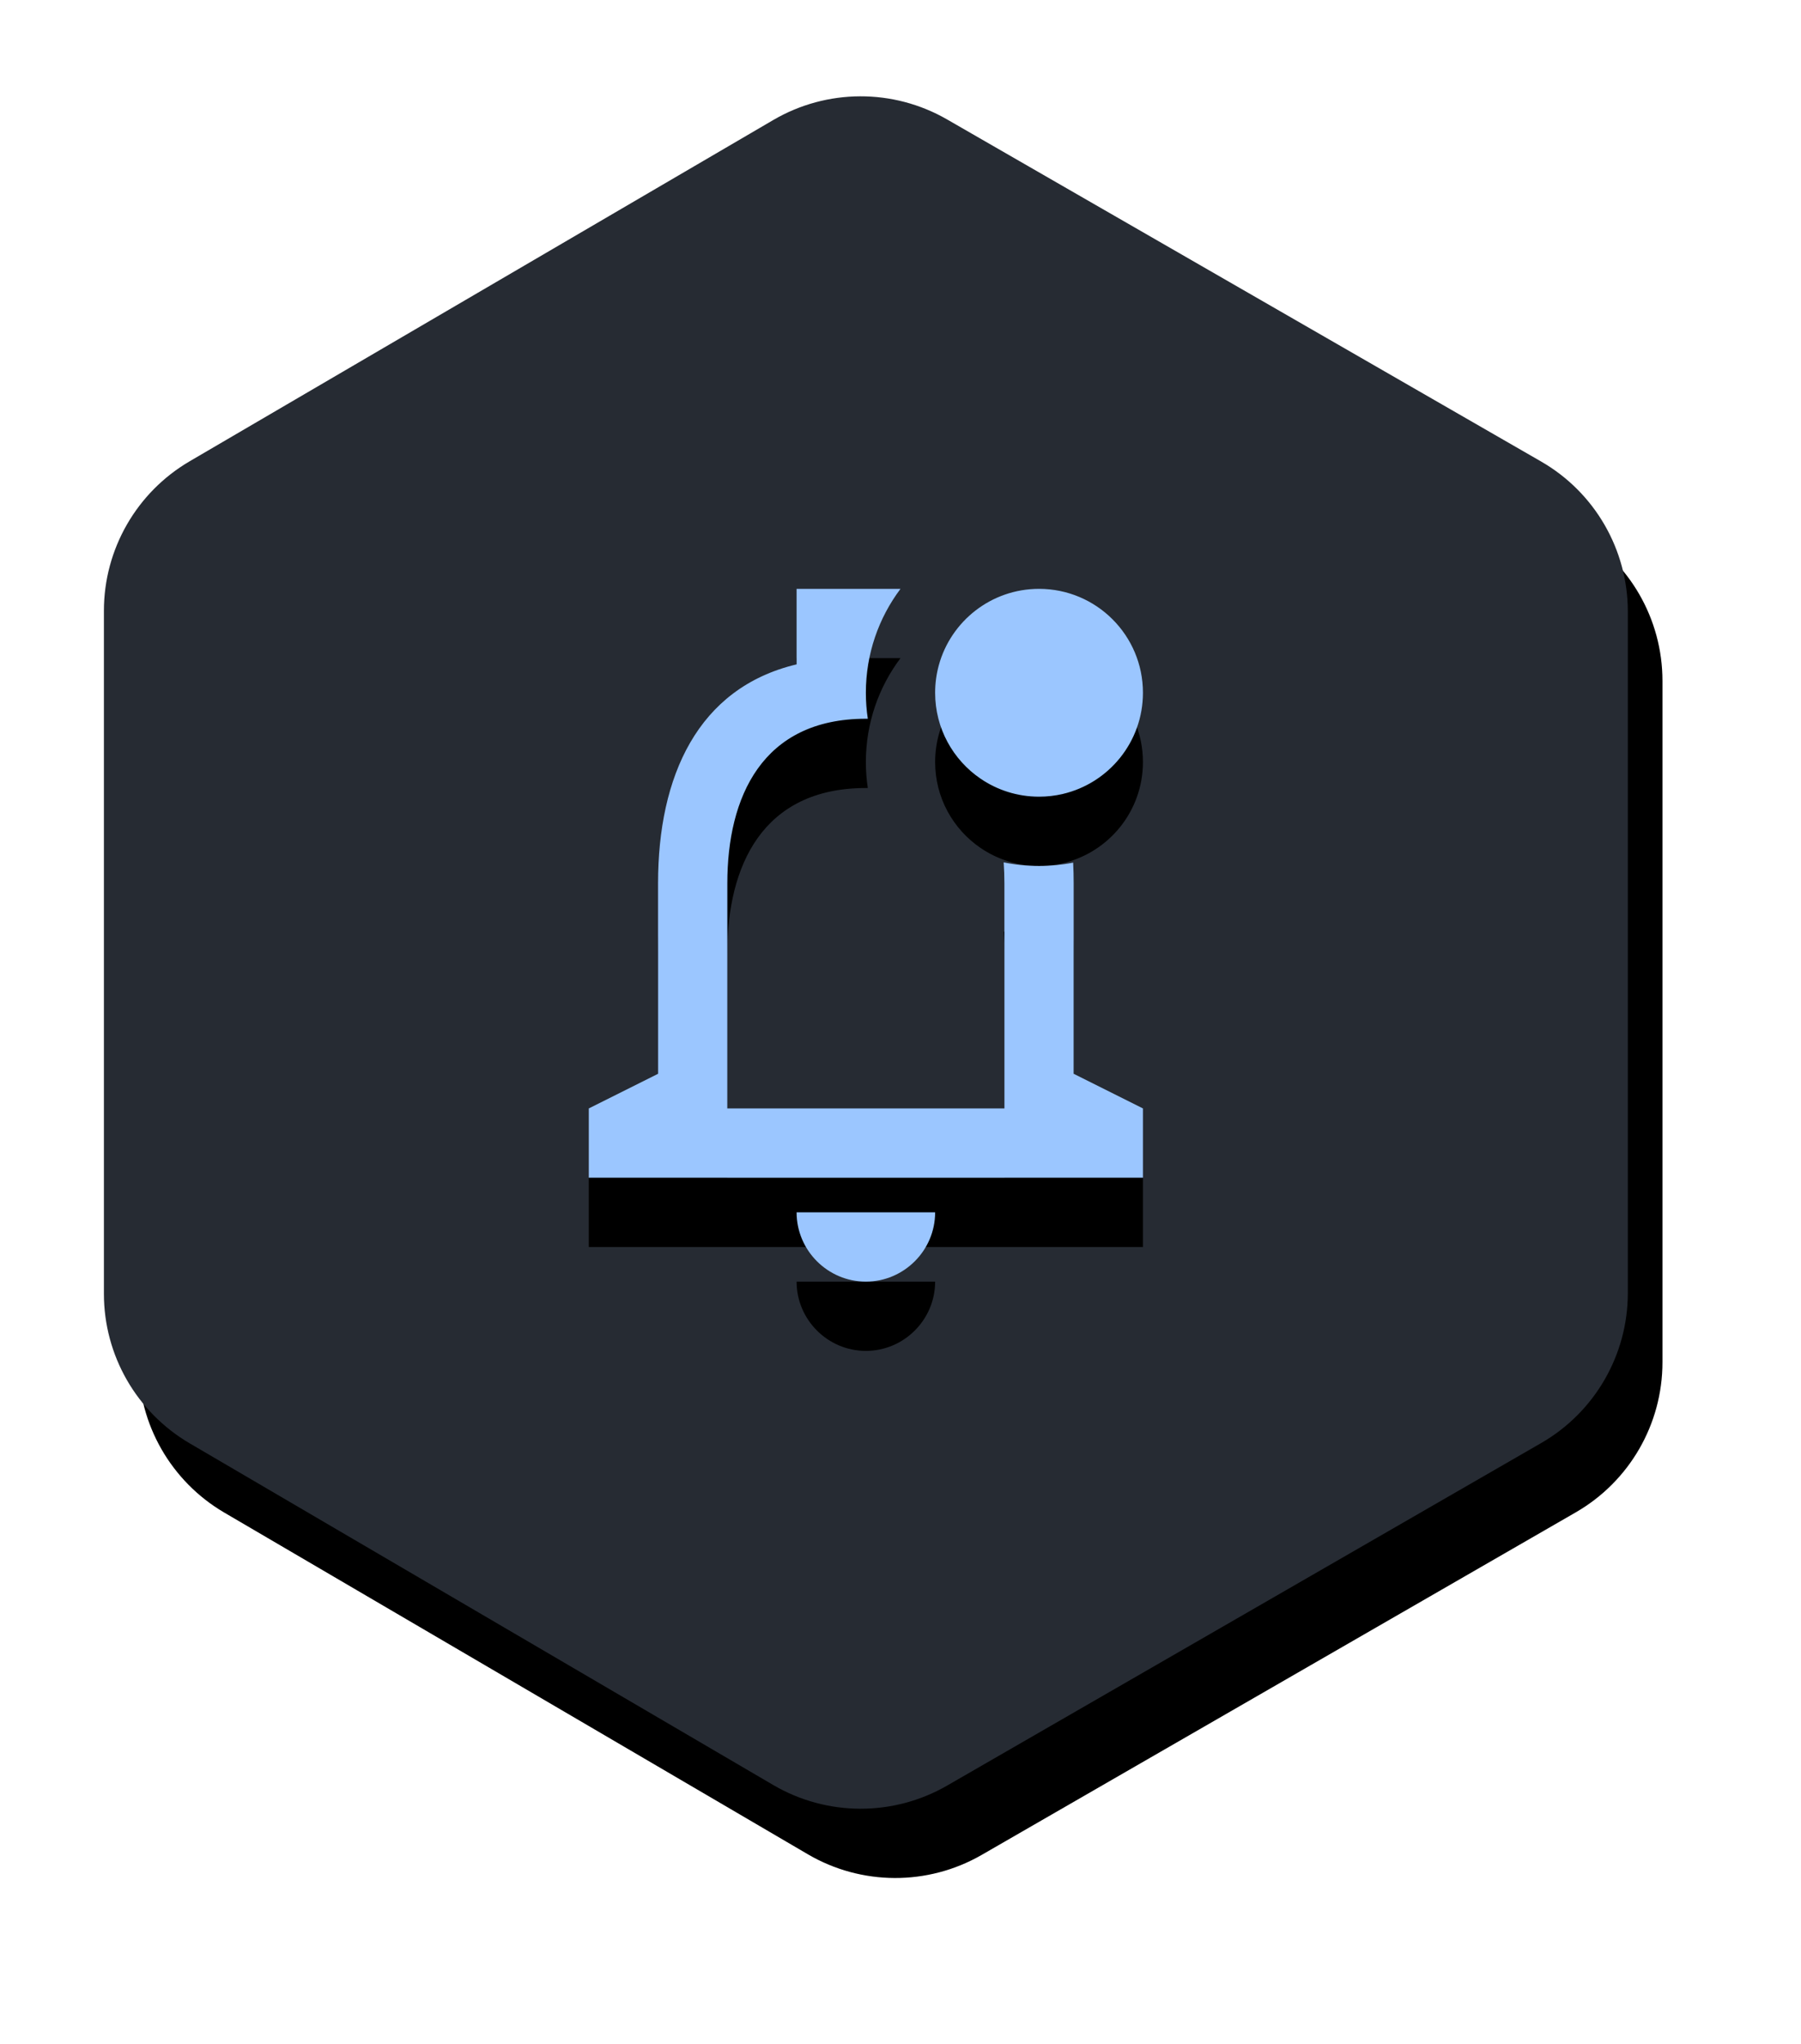
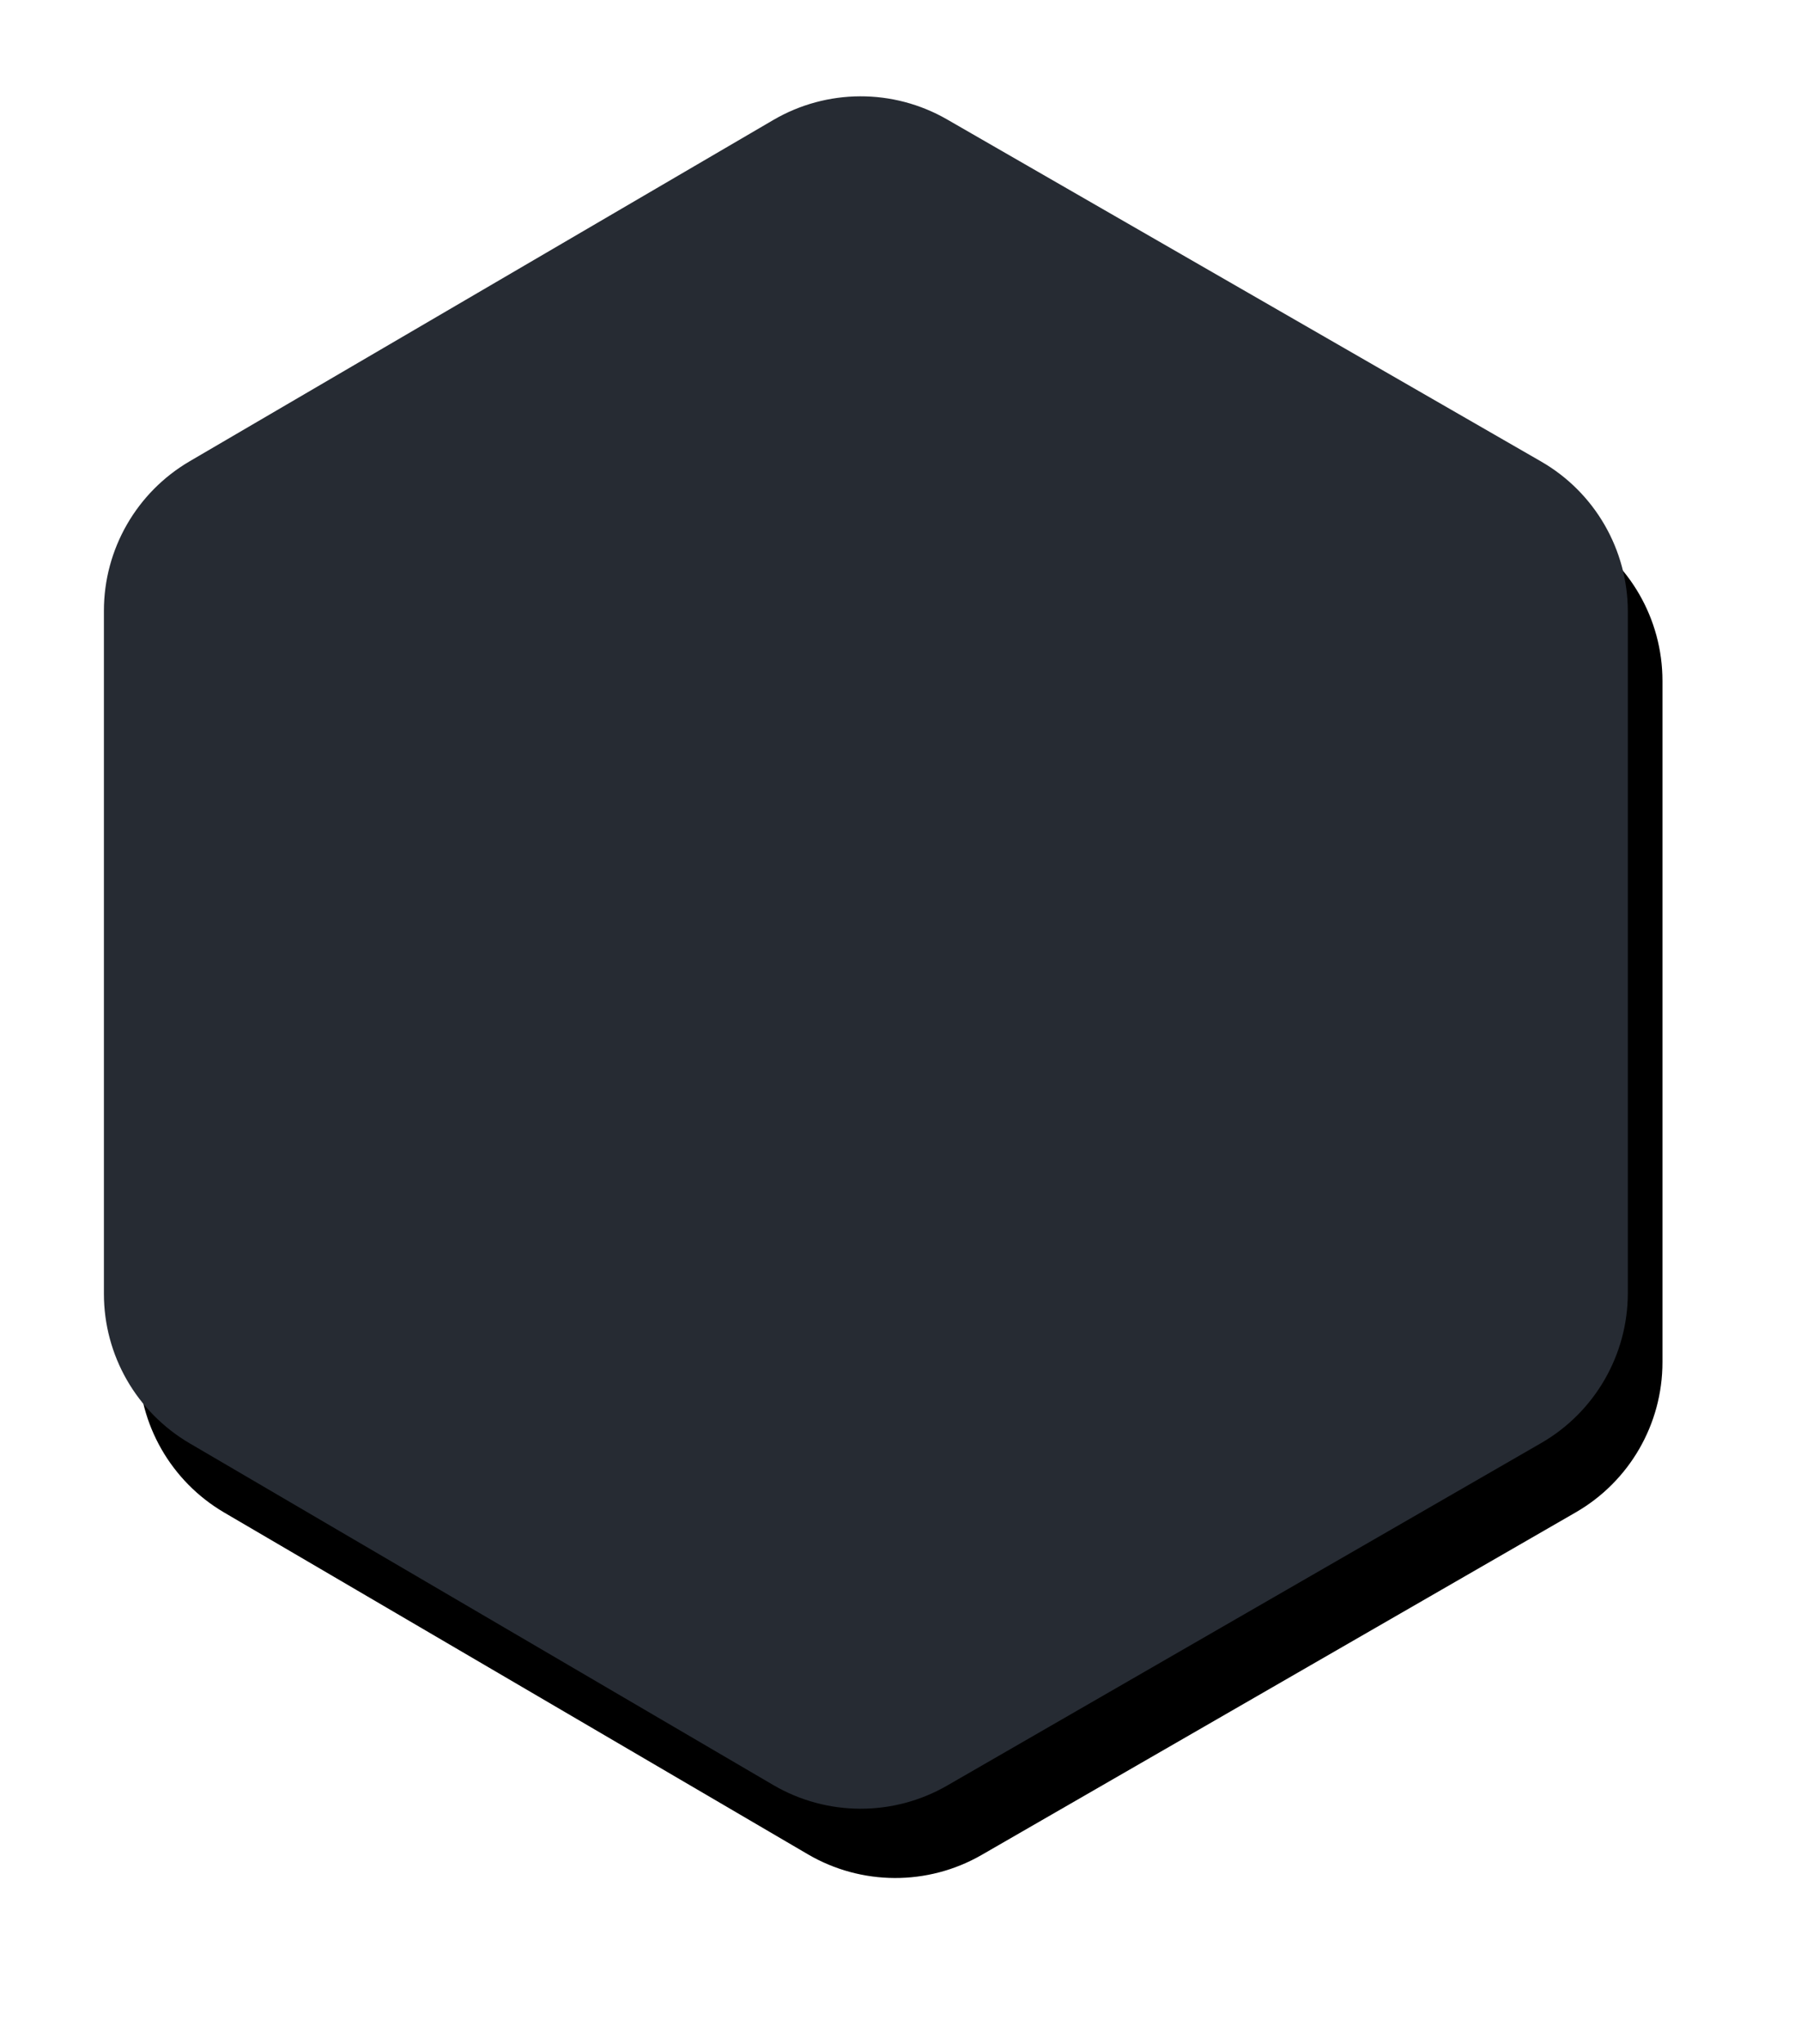
<svg xmlns="http://www.w3.org/2000/svg" xmlns:xlink="http://www.w3.org/1999/xlink" width="52px" height="59px" viewBox="0 0 52 59" version="1.1">
  <title>Group</title>
  <defs>
    <path d="M24.347,49.549 L41.497,39.661 C43.046,38.768 44,37.117 44,35.329 L44,15.656 C44,13.867 43.045,12.215 41.495,11.323 L24.345,1.448 C22.79,0.552 20.875,0.559 19.326,1.465 L2.476,11.317 C0.943,12.214 7.6989736e-16,13.857 0,15.634 L0,35.352 C-3.71585725e-16,37.127 0.942,38.769 2.474,39.667 L19.324,49.532 C20.874,50.44 22.791,50.446 24.347,49.549 Z" id="path-1" />
    <filter x="-13.6%" y="-8.3%" width="131.8%" height="124.4%" filterUnits="objectBoundingBox" id="filter-2">
      <feOffset dx="1" dy="2" in="SourceAlpha" result="shadowOffsetOuter1" />
      <feGaussianBlur stdDeviation="2" in="shadowOffsetOuter1" result="shadowBlurOuter1" />
      <feColorMatrix values="0 0 0 0 0.149   0 0 0 0 0.169   0 0 0 0 0.2  0 0 0 0.213 0" type="matrix" in="shadowBlurOuter1" />
    </filter>
-     <path d="M23,15 C22.372,15.836 22,16.874 22,18 C22,18.255 22.019,18.506 22.056,18.75 L22,18.75 C19,18.75 18,21.02 18,23.5 L18,30 L26,30 L26,23.5 C26,23.297 25.993,23.095 25.979,22.896 C26.309,22.964 26.65,23 27,23 C27.337,23 27.667,22.967 27.985,22.903 C27.995,23.1 28,23.299 28,23.5 L28,29 L30,30 L30,32 L14,32 L14,30 L16,29 L16,23.5 C16,20.42 17.14,17.86 20,17.18 L20,15 L23,15 Z M24.106,17.206 C24.454,15.935 25.618,15 27,15 C28.657,15 30,16.343 30,18 C30,19.422 29.01,20.613 27.682,20.922 C27.463,20.973 27.235,21 27,21 C26.372,21 25.789,20.807 25.307,20.477 C24.912,20.207 24.585,19.844 24.357,19.421 C24.129,18.998 24,18.514 24,18 C24,17.725 24.037,17.459 24.106,17.206 Z M24,33 L20,33 C20,34.1 20.9,35 22,35 C23.1,35 24,34.1 24,33 Z" id="path-3" />
    <filter x="-43.8%" y="-25.0%" width="187.5%" height="170.0%" filterUnits="objectBoundingBox" id="filter-4">
      <feOffset dx="0" dy="2" in="SourceAlpha" result="shadowOffsetOuter1" />
      <feGaussianBlur stdDeviation="2" in="shadowOffsetOuter1" result="shadowBlurOuter1" />
      <feColorMatrix values="0 0 0 0 0   0 0 0 0 0   0 0 0 0 0  0 0 0 0.5 0" type="matrix" in="shadowBlurOuter1" />
    </filter>
  </defs>
  <g id="Page-1" stroke="none" stroke-width="1" fill="none" fill-rule="evenodd">
    <g id="reminder" transform="translate(-32, -23)">
      <g id="Group" transform="translate(35, 25)">
        <g id="Path">
          <use fill="black" fill-opacity="1" filter="url(#filter-2)" xlink:href="#path-1" />
          <use fill="#262B33" fill-rule="evenodd" xlink:href="#path-1" />
        </g>
        <g id="notification-/-notification_outline_dot">
          <use fill="black" fill-opacity="1" filter="url(#filter-4)" xlink:href="#path-3" />
          <use fill="#9BC6FF" fill-rule="evenodd" xlink:href="#path-3" />
        </g>
      </g>
    </g>
  </g>
</svg>